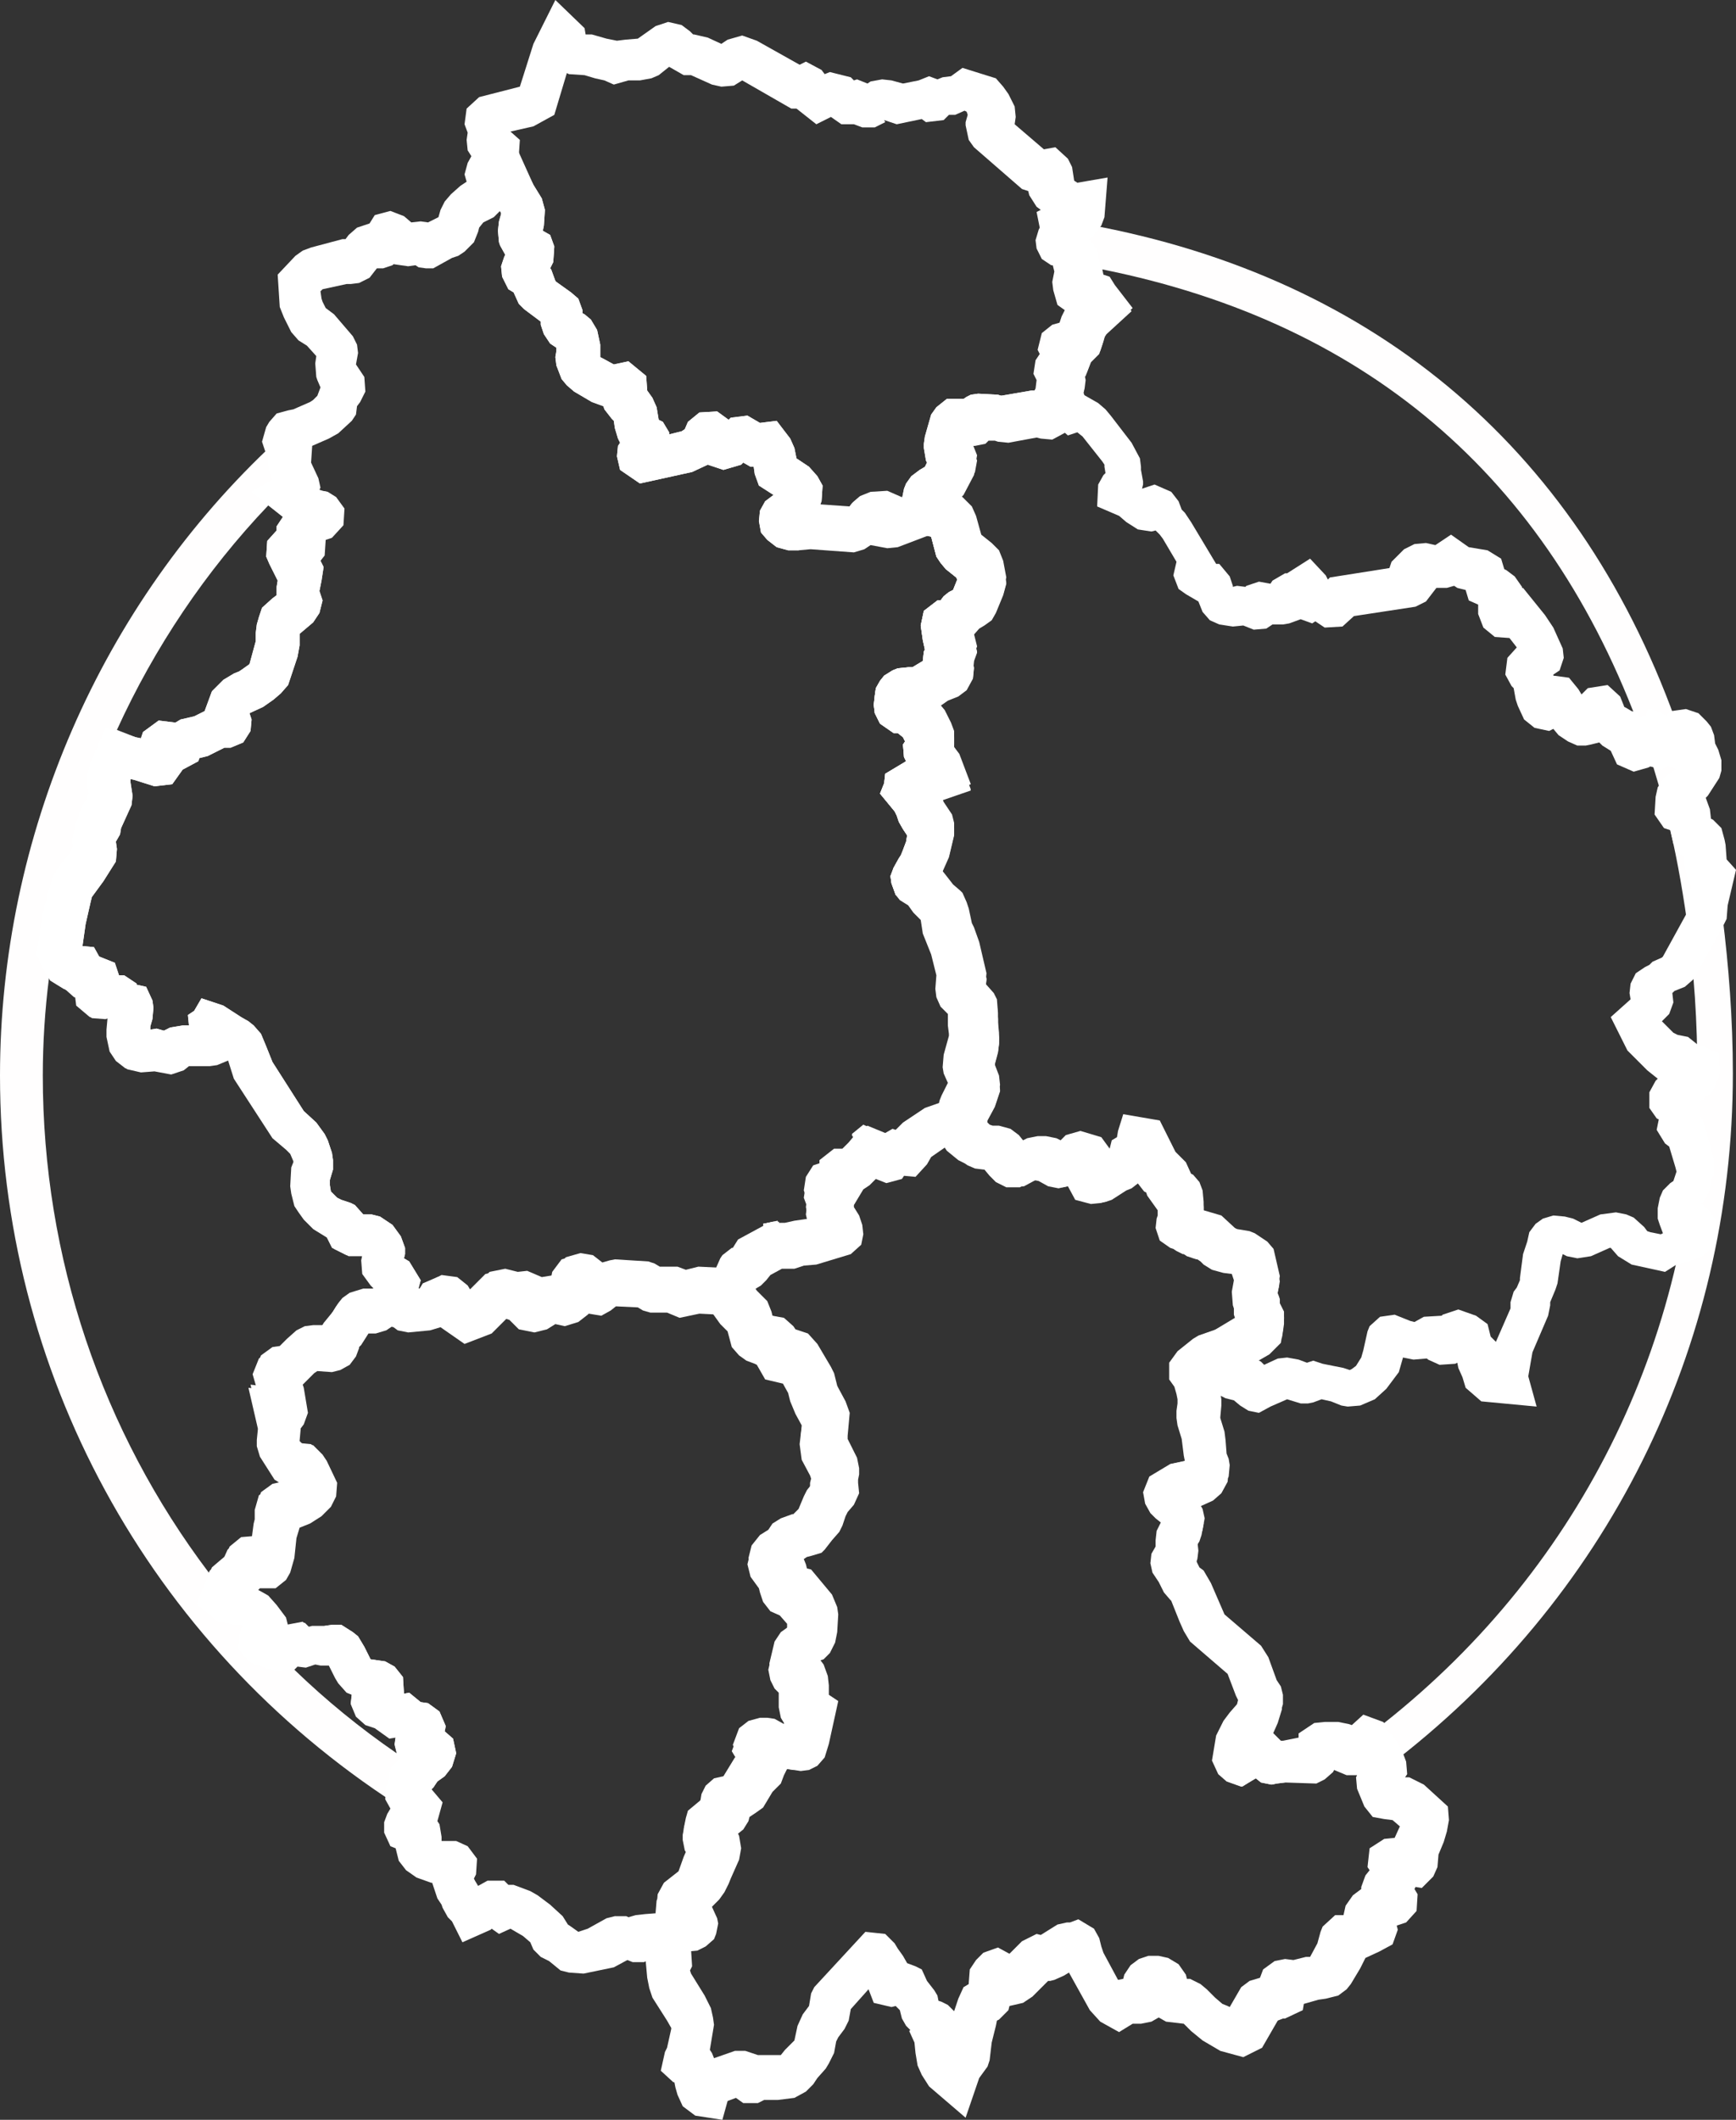
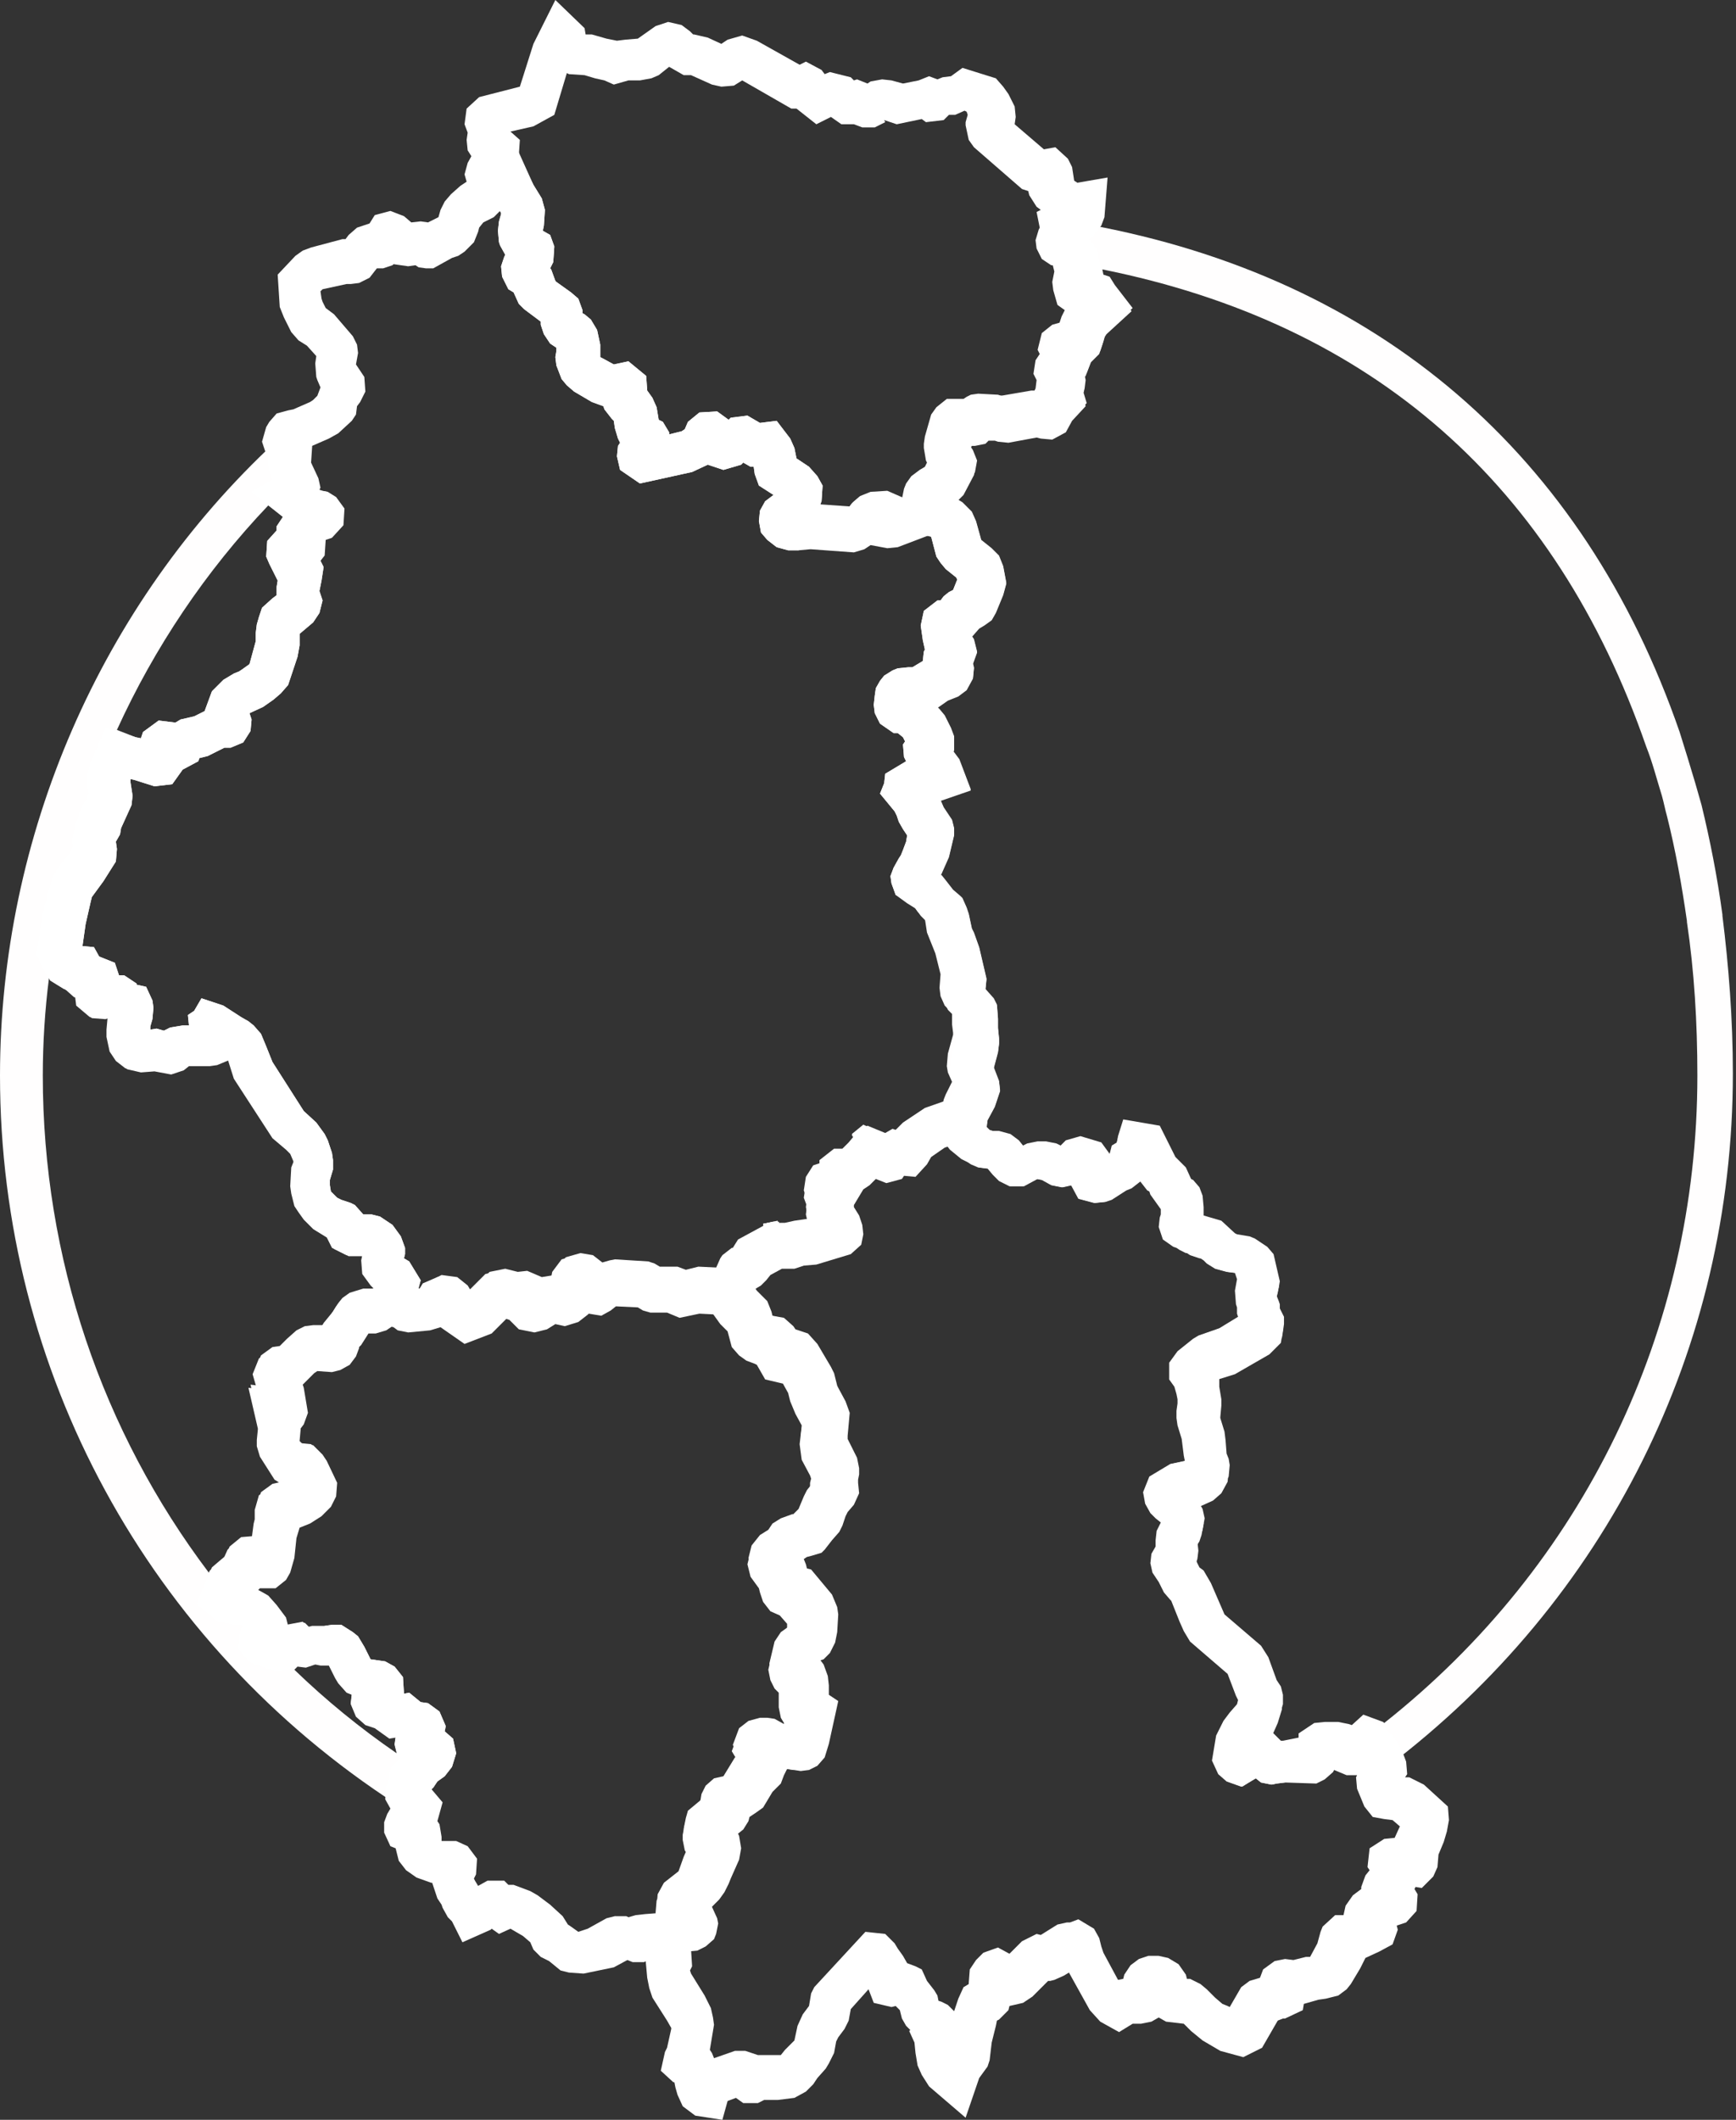
<svg xmlns="http://www.w3.org/2000/svg" version="1.1" id="Calque_1" x="0px" y="0px" width="166.3px" height="203px" viewBox="0 0 166.3 203" style="enable-background:new 0 0 166.3 203;" xml:space="preserve">
  <rect x="0" y="0" width="166.3" height="203" fill="#333333" stroke="none" />
  <style type="text/css">
	.st0{display:none;fill:#DD5862;}
	.st1{fill:#FFFEFE;}
	.st2{fill:none;stroke:#FFFEFE;stroke-width:4;stroke-miterlimit:10;}
	.st3{fill:#FFFFFF;}
	.st4{display:none;}
	.st5{display:inline;fill:#DD5862;}
</style>
  <g id="Calque_1_1_">
    <path class="st0" d="M90.2-35.2c75.7,0,137,61.3,137,137s-61.3,137-137,137s-137-61.3-137-137C-46.8,26.1,14.6-35.2,90.2-35.2z" />
    <g>
      <path class="st1" d="M39.9,174l-1.9-1.2C14.2,157.4,0,131.3,0,103c0-22.9,9.6-45.1,26.4-60.7l3.9-3.6l-0.6,5.6l0.7,1.5l0.2,0.9    l-0.1,0.2l0.3,0.1l0.5,0.1l0.8,0.5l0.8,1.1l-0.1,1.6l-1.1,1.2l-0.6,0.2L31,53.2l-0.3,0.5l0.3,0.6l-0.2,1.3l-0.2,1l0,0l0.3,0.9    l-0.3,1.2L30,59.6l-1.3,1.1v1.1l-0.2,1.1l-0.9,2.7l-0.7,0.8L26.2,67l-1,0.7l-1.3,0.6l0.2,0.6L24,70l-0.7,1.1l-1.2,0.5h-0.6    l-1.6,0.8l-0.8,0.2L19,72.9l-1.5,0.8l-1,1.4l-1.7,0.2l-1.9-0.6l-0.4-0.1v0.3l0.2,1.3l-0.1,0.9l-1,2.2l-0.1,0.6l-0.4,0.7l0.1,0.7    l-0.1,1.2l-1.2,1.9l-1.1,1.5l-0.1,0.4l-0.5,2.2l-0.3,2.1L9,90.7l0.5,0.9l1.5,0.6l0.4,1.2h0.5l1.2,0.8v0.1l0.9,0.2l0.6,1.3l0.1,0.7    l-0.1,1.1l-0.2,0.7v0.3l0.6-0.1l0.7,0.2l0.6-0.3l1.2-0.2h0.6l-0.1-1l0.6-0.4l0.7-1.2l2.1,0.7l1.7,1.1l0.7,0.4l0.5,0.4L25,99    l0.5,1.2l0.6,1.5l3,4.7l1.2,1.1l0.8,1.1l0.3,0.6l0.4,1.2l0.1,0.7v0.9l-0.3,1v0.5l0.1,0.6l0.2,0.2l0.4,0.4l0.4,0.2l0.9,0.3l0.4,0.2    l0.8,0.9h0.8l0.8,0.2l1.2,0.8l0.8,1.1l0.4,1.1v0.6l-0.1,0.4l0.5,0.3l1.1,1.8l-1.2,3.9l-1.2,0.1l-1.1,0.7l-1,0.3h-0.7l-0.7,1.1    l-0.2,0.2v0.1l-0.3,0.8l-0.6,0.8l-0.9,0.5l-0.8,0.2l-1.4-0.1l-0.3,0.2l-1.1,1.1l0.1,0.3l0.4,2.4l-0.4,1.1l-0.3,0.4v0.1l-0.1,1.1    l0.3,0.3l1,0.1l0.9,0.9l0.4,0.6l1,2.1l-0.1,1.3l-0.5,1l-0.9,0.9l-1.1,0.7l-1,0.4l-0.3,1l-0.2,1.9l-0.4,1.4l-0.4,0.7l-1,0.8h-1.5    l-0.2,0.2h0.1l0.9,0.5l0.8,0.9l0.9,1.2l0.2,0.8l1.6-0.3l0.5,0.5l0.4-0.1h0.9l0.3,0l0.7-0.1h0.9l1.1,0.7l0.5,0.4l0.6,1l0.6,1.2    l1.4,0.2l0.9,0.5l0.8,1l0.1,1.6l0,0l0.5-0.1l1.1,0.9l0.7,0.1l1.1,0.8l0.6,1.4l-0.1,0.5l0.8,0.7l0.3,1.4l-0.4,1.3l-0.7,0.9    l-0.7,0.5l-0.4,0.6l-0.2,0.2v0.3L39.9,174z M28.2,159.9c3,2.9,6.3,5.6,9.8,8l-0.2-0.8l0.1-0.7l-0.6,0.1l-1.4-1l-0.9-0.3l-0.9-0.8    l-0.5-1.2l0.1-0.9l-0.5-0.2l-0.8-0.9l-0.3-0.5l-0.6-1.2h-0.8l-0.5-0.1l-0.9,0.3l-0.8-0.1L28.2,159.9z M4.7,93.6    c-0.4,3.1-0.6,6.3-0.6,9.4c0,17.5,5.7,34.1,15.9,47.6l0.1-0.2l0.7-0.6l0.6-0.5l0.4-0.9l1.1-0.9l1.2-0.1l0.2-1.5l0.1-0.4v-0.9    l0.4-1.4l1.1-0.8l0.9-0.2h0.3l-0.8-0.5l-1.4-2.2l-0.3-1v-0.6l0.1-1v-0.1l-0.9-3.9l0.8,0.1l-0.4-1.4l0.6-1.5l1.1-0.8l0.7-0.1    l0.7-0.7l0.9-0.8l0.8-0.4l0.8-0.1h0.9l0.1-0.2l0.9-1.1l0.5-0.8l0.4-0.5l0.7-0.5l1.3-0.4h0.8h0.1l0.4-0.3l-0.2-0.2l-0.8-1.1    l-0.1-1.3l0.1-0.5h-1.5l-1.4-0.7l-0.5-1l-1.3-0.8l-0.9-0.9l-0.5-0.7l-0.4-0.6l-0.3-1.2l-0.1-0.7l0.1-1.8l0.2-0.5v-0.1l-0.3-0.7    l-0.4-0.4l-1.3-1.1l-3.7-5.7l-0.6-1.9l-1.2,0.5l-0.7,0.1h-2l-0.5,0.4l-1.2,0.4l-1.6-0.3l-1.3,0.1l-1.3-0.3l-0.9-0.7l-0.6-0.9    l-0.3-1.4v-0.7l0.1-1.1l-0.1-0.1l-0.3,0.1l-1.3-0.1l-1.3-1.1l-0.1-0.8H7.3l-0.9-0.8H6.3L5,94L4.7,93.6z M13,70.6l0.5,0.1l0.2-0.6    l1.5-1.1l1.6,0.2l0.5-0.3l1.3-0.3l1-0.5l0.7-1.9l1.1-1.1l1-0.6l0.5-0.2l0.3-0.2l0.7-0.5l0.6-2.2v-0.8l0.1-0.8l0.2-0.7l0.3-0.9    l1-0.9l0.4-0.3l0,0v-0.8l0.1-0.6L25.8,54l-0.3-0.7l0.1-1.5l0.9-1v-0.4l0.6-0.9l-1.4-1.1c-6,6.3-10.9,13.6-14.5,21.5L13,70.6z" />
    </g>
    <g>
      <polygon class="st1" points="74.1,121.1 73.1,117.2 74,117 74.5,116.9 74.8,120.9 74.5,121   " />
    </g>
    <g>
      <polygon class="st1" points="82.5,112 82.3,111.9 82.3,111.9 82.2,111.8 82.9,110.3 81.6,108.6 82.7,107.7 84,108.3 83.2,110.2     84.3,111.6 84.2,111.6 84.2,111.6 84,111.7 83.1,110.5   " />
    </g>
    <g>
      <path class="st1" d="M119,171.1l-1.4-0.5l-0.8-0.7l-0.6-1.3l0.4-2.4l0.7-1.4l0.6-0.8l0.7-0.8l0.1-0.4l-0.2-0.4l-0.8-2.1l-3.6-3.1    l-0.6-1l-0.4-0.9l-0.8-2l-0.1-0.1l-0.6-0.7l-0.5-1l-0.6-0.9l-0.2-0.9l0.1-0.9l0.4-0.7v-0.6l0.1-0.9l0.4-0.8l-0.5-0.4l-0.5-0.5    l-0.5-0.9l-0.2-1.1l0.6-1.5l2-1.2l1.4-0.3l-0.1-0.5l-0.2-1.6l-0.4-1.3l-0.1-0.7v-0.7l0.1-0.7V134l-0.1-0.5l-0.2-0.7l-0.5-0.7v-1.6    l0.8-1.1l1-0.8l0.5-0.4l0.5-0.3l2-0.7l1.8-1.1l-0.1-0.3v-0.6l-0.1-0.3l-0.1-1.3l0.2-1.1l-0.2-0.6l-0.8-0.1l-1.1-0.3l-0.8-0.5    l-0.3-0.3l-0.3-0.2H115l-0.9-0.3l-0.3-0.2h-0.1l-0.6-0.3l-0.3-0.2l-0.3-0.1l-1-0.7l-0.4-1.2l0.1-0.9l0.1-0.3v-0.5l-1-1.4l-0.1-0.3    L110,114l-0.7-0.9l-0.9,0.7l-0.5,0.2l-1.4,0.9l-0.6,0.2l-1,0.1l-1.5-0.4l-0.7-1.3l-0.9,0.2l-1-0.2l-0.9-0.5l-0.5-0.1l-1.3,0.7    h-1.3l-1-0.5l-0.6-0.6l-0.5-0.6h-0.1l-0.8-0.1l-0.7-0.3l-0.3-0.2l-0.6-0.3l-1.1-0.9l-0.6-0.9l-0.3-0.7l-0.1-0.9v-0.7l0.3-1.6    l0.2-0.5l0.6-1.2l-0.4-0.9l-0.1-0.6l0.1-1.2l0.5-1.8v-0.2l-0.1-0.8V97l-0.7-0.7l-0.4-0.9L90,94.6l0.1-1.3l0,0l-0.5-2l-0.8-2    L88.6,88l-0.3-0.3l-0.4-0.4l-0.5-0.7l-0.8-0.5l-0.8-0.4l-0.4-1.1l-0.1-0.7l0.3-0.8l0.5-0.9l0.2-0.3l0.2-0.5l0.3-0.8l0.1-0.6    l-0.4-0.6l-0.4-0.7l-0.2-0.6l-0.2-0.4L84.3,76l0.4-1l0.1-0.9l2-1.2l-0.2-0.4l-0.1-1.2l0.2-0.3l-0.2-0.4L86,70.2h-0.4l-1.3-0.9    l-0.5-1l-0.1-0.8l0.1-0.9l0.1-0.7l0.4-0.7l0.4-0.5l0.8-0.5L86,64l1-0.1h0.4l1-0.6l0.1-0.9l0.1-0.2l-0.2-0.9l-0.2-1.4l0.3-1.4    l1.3-1h0.3l0.3-0.4l0.5-0.4l0.4-0.2l0.4-1l-0.1-0.2l-1-0.8l-0.5-0.6l-0.4-0.6l-0.5-1.9l-0.8-0.2h-2.7l0.9-4.4l0.2-0.5l0.5-0.7    l0.8-0.6l0.5-0.3l0.2-0.4l-0.1-0.2l-0.2-1.2v-0.4l0.1-0.7l0.6-2.1l0.5-0.7l1-0.8h1.6l0.3-0.2l0.4-0.2l0.7-0.1l1.9,0.1l0.3,0.1    l2.9-0.5h0.3l0.1-0.2l0.1-0.8L99,35.8l0.2-1.3l0.4-0.6l-0.2-0.4l0.4-1.6l1-0.8l0.7-0.2l0.2-0.6l0.3-0.6l-0.7-0.5l-0.4-1.4    l-0.1-0.8l0.2-1l-0.2-0.8l0,0V25l0.8-0.2l0.4-0.2l1.6-2.1l0.4,0.3l0.2-1.3c27.9,5.1,47.5,22,56.7,48.6c0.5,1.6,1,3.2,1.5,4.9    c0.2,0.7,0.4,1.4,0.6,2.1c0.8,3.3,1.5,6.8,2,10.5v0.1c0.6,4.8,1,9.9,1,15.1c0,26.3-12.1,50.5-33.1,66.4l-1.8,1.3l-0.9-1.5    l-0.6,0.2h-0.9l-1.2-0.5l-0.1,0.2l-0.8,0.7l-0.8,0.4l-2.7,0.7l-0.8,0.1l-0.5,0.1l-1-0.2l-0.5-0.4l0,0L119,171.1z M121.6,165.9h0.3    l0.8,0.8h0.2l1.5-0.3V166l1.5-1l1-0.1h1.3l1,0.2l0.3,0.1l1.1-1l1.9,0.7l0.1,0.1c19.1-15.1,30-37.6,30-62c0-5.1-0.3-10-1-14.7v-0.1    c-0.5-3.5-1.1-6.8-1.9-10c-0.2-0.7-0.3-1.3-0.5-2c-0.5-1.6-0.9-3.2-1.5-4.7C149,46.4,131.5,31,105.6,25.8l0.1,0.5l0.6,0.2l0.5,0.8    l1.7,2.2l-2.4,2.2l-0.2,0.3l-0.2,0.7l-0.3,0.9l-0.8,0.8l-0.5,1.3l-0.2,0.2l0.1,0.5l-0.1,0.8l-0.1,0.4l0.3,1l-1.3,1.4l-0.6,1.1    l-1.3,0.7l-1.1-0.1l-0.4-0.1l-2.7,0.5l-1-0.1l-0.3-0.1h-0.6l-0.3,0.3l-1,0.2h-0.3l0,0L93,42.7v0.1l0.2,0.3l0.4,1l-0.2,1.1l-1,1.9    l-0.7,0.7l0.5,0.3l0.5,0.5l0.4,0.4l0.4,0.9l0.5,1.8l1,0.8l0.7,0.7l0.4,1l0.3,1.6l-0.3,1.1l-0.7,1.7L95,59.3l-0.7,0.5l-0.5,0.3    l-0.7,0.8l0.2,0.3l0.3,1.2l-0.4,1.1l0.1,0.4l-0.1,1L92.6,66l-0.8,0.6l-1,0.4l-1,0.7l0.2,0.2l0.5,0.6l0.6,1.2l0.3,0.8v1.3l-0.1,0.1    l0.6,0.8l1.1,2.9l-2.9,1l0.3,0.7l0.8,1.2l0.2,0.8v0.6L90.9,82l-0.8,1.8h0.1l0.4,0.5l0.7,0.9l0.7,0.6l0.2,0.2l0.4,0.9l0.2,0.6    l0.3,1.4l0.2,0.4l0.5,1.4l0.7,3l-0.1,1l0.8,0.9l0.3,0.6l0.1,1.3v0.9l0.1,1v0.5l-0.1,0.8l-0.4,1.5l0.5,1.3l0.1,0.9l-0.5,1.5    l-0.7,1.3l-0.1,0.7l0.1,0.1l0.2,0.2l0.3,0.1h0.6l1.1,0.3l0.8,0.6l0.4,0.5l0.4-0.2l1-0.2h0.8l1,0.2l0.4,0.2l0.5-0.5l1.4-0.4l2,0.6    l0.8,1.1l0.2-0.8l0.5-0.3l0.1-0.6l0.5-1.6l3.5,0.6l1.5,3l1,1l0.5,1.1l0.2,0.1l0.6,0.7l0.3,0.8l0.1,1.1v0.8l1.7,0.5l1.3,1.2    l0.2,0.1l1.2,0.2l0.5,0.2l1.2,0.8l0.6,0.7l0.6,2.6l-0.1,0.6l-0.2,0.8l0.2,0.5l0.1,0.3v0.4l0.1,0.2l0.3,0.6v0.7l-0.1,0.7l-0.1,0.6    l-1.1,1.1l-3.3,1.9l-1.6,0.5l-0.1,0.1l0.1,0.2v0.9l0.2,1.2v0.6l-0.1,1.1v0.1l0.4,1.3l0.1,0.8l0.1,1.3l0.2,0.5l0.1,0.6l-0.1,1.1    l-0.6,1.1l-0.8,0.7l-1.1,0.5l-0.4,0.1l0.4,0.7l0.2,0.9l-0.2,1.1l-0.2,0.6l-0.3,0.5l0.1,0.9l-0.1,0.8l-0.1,0.2l0.3,0.6l0.4,0.3    l0.7,1.2l1.3,3l3.5,3l0.7,1.1l0.8,2.2l0.4,0.6l0.2,0.8v0.9l-0.4,1.3l-0.4,0.9L121.6,165.9z" />
    </g>
    <g>
      <path class="st2" d="M108.3,24.9" />
    </g>
    <g>
      <path class="st3" d="M66,186.6l-1.1-2.6l-0.8-0.8l0,0l0,0l0.2-0.2l0.1,0.2l-0.1-0.2l0.2-0.1l0,0h0.1l0.4,1l1.9,2.1l-0.5,0.4    L66,186.6z M74.1,121.1l-1-3.9l1-0.2h0.5l0.3,4h-0.3L74.1,121.1z M82.5,112l-0.2-0.1l0,0h-0.1l0.7-1.5l-1.3-1.7l1.1-0.9l1.3,0.6    l-0.8,2l1,1.3h-0.1l0,0l-0.2,0.1l-0.9-1.2L82.5,112z" />
    </g>
    <g>
      <path class="st3" d="M92.5,202.8l-3.5-3l-0.7-1.1l-0.4-0.9l-0.2-1.2l-0.1-1l-0.5-1.1l0.1-0.1l-0.4-0.4l-0.4-0.7l-0.2-0.8l-0.4-0.4    l-0.4,0.1l-1.7-0.4l-0.5-1.3l-1.7,1.9l-0.2,1.1l-0.4,0.8l-0.6,0.8l-0.2,0.4l-0.2,1.1l-0.5,1l-0.3,0.5l-0.8,0.9l-0.4,0.6l-0.7,0.7    l-1.1,0.6l-1.6,0.2h-1.3l-0.6,0.3h-1.4l-0.7-0.5l-0.8,0.3l-0.5,1.8l-2.6-0.4l-1.2-0.9l-0.5-1.1l-0.2-0.7l-0.1-0.5h-0.1l-1.2-1.1    l0.4-1.8l0.2-0.4l0.4-1.8v-0.1l-0.4-0.7l-1.4-2.2l-0.3-0.9l-0.2-1l-0.2-2.2l-1.1-2.3l2.3-1.1l-0.2-0.6l0.1-1.2l0.6-1.1l1.4-1.1    l0.5-1.4l0.4-0.9l-0.2-0.3l-0.2-1v-0.5l0.2-1l0.2-0.7l1.2-1l0.1-0.6l0.4-0.8l0.8-0.7l0.9-0.2l1.1-1.8l0.3-0.1l0.1-0.1l-0.6-1    l0.6-1.6l0.9-0.7l1.1-0.3h0.7l0.7,0.1l0.9,0.5l0.1-0.7l-0.3-0.5l-0.2-1v-0.7v-0.7l-0.4-0.4l-0.4-0.8l-0.2-1l0.5-2.1l0.6-0.9    l0.7-0.5v-0.8v-0.1l-0.7-0.8l-0.9-0.4l-0.7-0.9l-0.3-0.9l-0.1-0.4l-0.8-1.1l-0.3-1.2l0.3-1.2l0.8-1l0.8-0.5l0.4-0.6l0.8-0.5    l1.1-0.4h0.1l0.5-0.5l0.5-1.2l0.3-0.6l0.4-0.5v-0.4V142l0.1-0.4l-0.1-0.3l-0.8-1.5l-0.2-1.5l0.2-1.7v-0.1l-0.6-1.1l-0.5-1.2    l-0.2-0.8l-0.5-0.9l-1.7-0.4l-0.8-1.4l-0.2-0.1l-0.8-0.3l-0.7-0.5l-0.7-0.8l-0.4-1.5l-0.7-0.7l-1.8-2.5l1.3-2.3l0.4-0.9l0.2-0.3    l0.9-0.7h0.1l0.5-0.8L73,118l1.1-0.2l0.8-0.1l0.3,0.1l0.9-0.2l1.4-0.2l-0.1-0.2l-0.2-0.9l0.1-0.8l-0.3-0.8l0.2-1.3l0.7-1.1    l0.6-0.2v-0.3l1.4-1.1h0.8l0.6-0.6l0.5-0.7l1.3-1l1.7,0.7l0.7-0.4l0.3,0.1l0.7-0.7l2.1-1.4l2-0.7l1.1,0.2l2.8-0.1l-0.1,2.3    l0.1,0.1l0.2,0.2l0.3,0.1h0.6l1.1,0.3l0.8,0.6l0.4,0.5l0.4-0.2l1-0.2h0.8l1,0.2l0.4,0.2l0.5-0.5l1.4-0.4l2,0.6l0.8,1.1l0.2-0.8    l0.5-0.3l0.1-0.6l0.5-1.6l3.5,0.6l1.5,3l1,1l0.5,1.1l0.2,0.1l0.6,0.7l0.3,0.8l0.1,1.1v0.8l1.7,0.5l1.3,1.2l0.2,0.1l1.2,0.2    l0.5,0.2l1.2,0.8l0.6,0.7l0.6,2.6l-0.1,0.6l-0.2,0.8l0.2,0.5l0.1,0.3v0.4l0.1,0.2l0.3,0.6v0.7l-0.1,0.7l-0.1,0.6l-1.1,1.1    l-3.3,1.9l-1.6,0.5l-0.1,0.1l0.1,0.2v0.9l0.2,1.2v0.6l-0.1,1.1v0.1l0.4,1.3l0.1,0.8l0.1,1.3l0.2,0.5l0.1,0.6l-0.1,1.1L117,143    l-0.8,0.7l-1.1,0.5l-0.4,0.1l0.4,0.7l0.2,0.9l-0.2,1.1l-0.2,0.6l-0.3,0.5l0.1,0.9l-0.1,0.8l-0.1,0.2l0.3,0.6l0.4,0.3l0.7,1.2    l1.3,3l3.5,3l0.7,1.1l0.8,2.2l0.4,0.6l0.2,0.8v0.9l-0.4,1.3l-0.4,0.9l-0.3,0.5h0.3l0.8,0.8h0.2l1.5-0.3v-0.4l1.5-1l1-0.1h1.3    l1,0.2l0.3,0.1l1.1-1l1.9,0.7l0.9,0.9l0.9,1.6l0.3,0.8l0.1,1.2l-0.2,0.3h0.4l1.4,0.7l2.3,2.1l0.1,1.3l-0.2,1.1l-0.3,1l-0.5,1.2    l-0.1,1.2l-0.4,0.9l-1.1,1.1l-0.6-0.1l-0.1,0.2l0.3,0.5l-0.1,1.6l-1,1.1l-0.9,0.3l0.1,0.4l-0.5,1.4l-1.3,0.7l-1.3,0.6l-0.1,0.2    l-0.4,0.8l-0.9,1.5l-0.4,0.5l-0.8,0.6l-1.2,0.3l-0.7,0.1l-1.4,0.4l-0.1,0.6l-1.7,0.8h-0.2l-0.5,0.2l-1.5,2.6l-1.8,0.9l-2.2-0.6    l-1.7-1l-1.1-0.9l-0.7-0.7l-1.7-0.2l-0.7-0.4l-0.7,0.4l-1,0.2h-0.8l-1.3,0.8l-1.8-1l-1-1.1l-2-3.6l-0.5,0.3l-0.9,0.4l-0.4,0.1    h-0.2l-1.5,1.5l-0.9,0.6l-1.3,0.3l-0.1,0.4l-0.9,0.9l-0.2,0.1l-0.1,0.5l-0.4,1.6l-0.2,1.7l-0.2,0.6l-0.8,1.1L92.5,202.8z     M68,196.3l0.2,0.3l0.2,0.5l2-0.7h1l1.2,0.4h2.2l0.4-0.5l0.9-0.9l0.3-1.4l0.5-1.1l0.6-0.8l0.2-1.2l0.3-0.6l4.9-5.3l1.9,0.2    l0.9,0.9l0.3,0.5l0.5,0.7l0.4,0.7l0.8,0.3l0.6,0.3l0.5,1.1l0.7,0.9l0.3,0.5l0.1,0.5l0.3,0.1l0.6,0.3l0.6,0.6l0.4-1.2l0.5-1.1    l0.5-0.3v-0.1l0.1-1.3l0.6-0.9l0.7-0.7l1.4-0.5l1.1,0.6l1.2-1.2l1.4-0.7l0.4,0.1l1.6-1l0.9-0.2h0.3l0.8-0.3l1.5,0.9l0.5,0.9    l0.2,0.8l0.2,0.6l1.4,2.6l0.5-0.1l0.1-0.4l0.6-0.9l0.8-0.6l0.9-0.3h1l0.9,0.2l1,0.6l0.7,1l0.1,0.4h0.3l1,0.5l0.6,0.5l0.8,0.8    l0.7,0.6l0.5,0.2l0.2,0.1l1.1-1.9l0.8-0.6l1-0.3l0.3-0.8l1.1-0.8l1-0.2l0.8,0.1l1.2-0.3h0.4l0.7-1.3l0.3-1.1l0.2-0.5l1.2-1.1h0.8    l0.2-0.9l0.7-1l0.8-0.6v-0.2l0.4-1.1l0.4-0.5l-0.2-0.3l0.2-1.8l1.4-0.9l1-0.1l0.5-1.1l-0.7-0.6l-0.8-0.1l-1.1-0.2l-0.8-1l-0.7-1.7    l-0.1-1.1l0.1-0.2h-0.1H129l-1.2-0.5l-0.1,0.2l-0.8,0.7l-0.8,0.4l-3-0.1l-0.8,0.1l-0.5,0.1l-1-0.2l-0.5-0.4l0,0l-1.4,0.8l-1.4-0.5    l-0.8-0.7l-0.6-1.3l0.4-2.4l0.7-1.4l0.6-0.8l0.7-0.8l0.1-0.4l-0.2-0.4l-0.8-2.1l-3.6-3.1l-0.6-1l-0.4-0.9l-0.8-2l-0.1-0.1    l-0.6-0.7l-0.5-1l-0.6-0.9l-0.2-0.9l0.1-0.9l0.4-0.7v-0.6l0.1-0.9l0.4-0.8l-0.5-0.4l-0.5-0.5l-0.5-0.9l-0.2-1.1l0.6-1.5l2-1.2    l1.4-0.3l-0.1-0.5l-0.2-1.6l-0.4-1.3l-0.1-0.7v-0.7l0.1-0.7V134l-0.1-0.5l-0.2-0.7l-0.5-0.7v-1.6l0.8-1.1l1-0.8l0.5-0.4l0.5-0.3    l2-0.7l1.8-1.1l-0.1-0.3v-0.6l-0.1-0.3l-0.1-1.3l0.2-1.1l-0.2-0.6l-0.8-0.1l-1.1-0.3l-0.8-0.5l-0.3-0.3l-0.3-0.2h-0.1l-0.9-0.3    l-0.3-0.2h-0.1l-0.6-0.3l-0.3-0.2l-0.3-0.1l-1-0.7l-0.4-1.2l0.1-0.9l0.1-0.3v-0.5l-1-1.4l-0.1-0.3l-0.2-0.1l-0.7-0.9l-0.9,0.7    l-0.5,0.2l-1.4,0.9l-0.6,0.2l-1,0.1l-1.5-0.4l-0.7-1.3l-0.9,0.2l-1-0.2l-0.9-0.5l-0.5-0.1l-1.3,0.7h-1.3l-1-0.5l-0.6-0.6l-0.5-0.6    h-0.1l-0.8-0.1l-0.7-0.3l-0.3-0.2l-0.6-0.3l-1.1-0.9l-0.7-0.9l-0.4,0.1l-1.3,0.9l-0.4,0.7l-1.1,1.2L86,112l-0.2,0.3l-1.5,0.4    l-1-0.4l-0.6,0.6l-0.6,0.4l-0.9,1.5v0.2l0.5,0.8l0.3,0.9l0.1,0.9l-0.2,1l-1,0.9l-3.3,1l-1.2,0.1l-0.9,0.3h-1.2l-1.1,0.5l-0.4,0.5    l-0.5,0.5l-0.5,0.3l-0.2,0.5l0.2,0.3l1,1l0.4,1l0.1,0.4l1.1,0.2l0.9,0.8l0.2,0.3l1.2,0.4l0.9,1l1.3,2.2l0.3,0.6l0.3,1.2l0.1,0.2    l0.7,1.3l0.4,1.1l-0.2,2.2v0.3l0.5,1l0.4,0.8l0.2,1v0.6l-0.1,0.5v0.3l0.1,1l-0.5,1.1l-0.6,0.7l-0.2,0.4L80,146l-0.3,0.6l-0.7,0.8    l-0.7,0.9l-0.3,0.3l-1,0.3l-0.4,0.1l0,0l-0.3,0.2l0.2,0.5l0.1,0.4l0.4,0.1l2,2.4l0.5,1.2l0.1,0.7l-0.1,1.7l-0.2,1l-0.5,1l-0.6,0.6    l-0.3,0.1l0.3,0.4l0.4,1.1l0.1,0.9v0.9l0.9,0.6l-0.9,4.1l-0.4,1.3l-0.7,0.8l-0.8,0.4l-0.8,0.1l-1.3-0.2l-0.3,0.6l-0.3,0.8    l-0.8,0.8l-0.9,1.5l-0.7,0.5l-0.6,0.4l-0.1,0.4l-0.5,0.8l-0.5,0.4l0.1,0.2l0.2,1.2l-0.2,1.1l-0.8,1.8l-0.2,0.5l-0.4,0.8l-0.5,0.7    l-0.5,0.5l-0.2,0.2l0.5,1.1l0.1,0.5l-0.2,1l-0.2,0.5l-0.8,0.8l-0.7,0.3l0.1,1.6l-0.2,0.4l0.1,0.3l1.3,2.1l0.6,1.2l0.2,0.9l0.1,0.7    L68,196.3z" />
    </g>
    <g>
-       <path class="st3" d="M120.6,135.3l-1-0.2l-0.8-0.5l-0.6-0.5l-0.8-0.2l-0.6-0.3l-0.8-0.8l-0.3-1.2v-0.4l0.1-0.9l0,0l-1-2l3.5-2.1    l-0.1-0.3v-0.6l-0.1-0.3l-0.1-1.3l0.2-1.1L118,122l-0.8-0.1l-1.1-0.3l-0.8-0.5l-0.3-0.3l-0.3-0.2h-0.1l-0.9-0.3l-0.3-0.2h-0.1    l-0.6-0.3l-0.3-0.2l-0.3-0.1l-1-0.7l-0.4-1.2l0.1-0.9l0.1-0.3v-0.5l-1-1.4l-0.1-0.3l-0.2-0.1l-0.7-0.9l-0.9,0.7l-0.5,0.2l-1.4,0.9    l-0.6,0.2l-1,0.1l-1.5-0.4l-0.7-1.3l-0.9,0.2l-1-0.2l-0.9-0.5L99,113l-1.3,0.7h-1.3l-1-0.5l-0.6-0.6l-0.5-0.6h-0.1l-0.8-0.1    l-0.7-0.3l-0.3-0.2l-0.6-0.3l-1.1-0.9l-0.6-0.9l-0.3-0.7l-0.1-0.9V107l0.3-1.6l0.2-0.5l0.6-1.2l-0.4-0.9l-0.1-0.6l0.1-1.2l0.5-1.8    V99l-0.1-0.8v-1.1l-0.7-0.7l-0.4-0.9l-0.1-0.8l0.1-1.3l0,0l-0.5-2l-0.8-2l-0.2-1.3l-0.3-0.3l-0.4-0.4L87,86.7l-0.8-0.5l-0.4-0.5    l-0.4-1.1l-0.1-0.7l0.3-0.8l0.5-0.9l0.2-0.3l0.2-0.5l0.3-0.8l0.1-0.6l-0.4-0.6l-0.4-0.7l-0.2-0.6l-0.2-0.4L84.3,76l0.4-1l0.1-0.9    l2-1.2l-0.2-0.4l-0.1-1.2l0.2-0.3l-0.2-0.4L86,70.2h-0.4l-1.3-0.9l-0.5-1l-0.1-0.8l0.1-0.9l0.1-0.7l0.4-0.7l0.4-0.5l0.8-0.5L86,64    l1-0.1h0.4l1-0.6l0.1-0.9l0.1-0.2l-0.2-0.9l-0.2-1.4l0.3-1.4l1.3-1h0.3l0.3-0.4l0.5-0.4l0.4-0.2l0.4-1l-0.1-0.2l-1-0.8l-0.5-0.6    l-0.4-0.6l-0.5-1.9l-0.8-0.2h-2.7l0.9-4.4l0.2-0.5l0.5-0.7l0.8-0.6l0.5-0.3l0.2-0.4l-0.1-0.2l-0.2-1.2v-0.4l0.1-0.7l0.6-2.1    l0.5-0.7l1-0.8h1.6l0.3-0.2l0.4-0.2l0.7-0.1l1.9,0.1l0.3,0.1l2.9-0.5h0.3l2-2.2l2.5,2l0.1,0.6h0.1l1.4,0.8l0.7,0.6l0.5,0.6l2,2.6    l0.8,1.5l0.1,0.8V45l0.2,1.1v0.3l-0.1,0.4l1.2-0.4l1.6,0.7l0.7,0.9l0.3,0.8l0.3,0.3l0.6,0.9l2.4,4h0.3l1,1.2l0.3,0.9v0.1l0.4-0.1    l0.8,0.1l0.1-0.1l1.2-0.4l1.1,0.2l0.2-0.3l1.2-0.7h0.2l2.2-1.4l1.5,1.6l0.2,0.4l0.2-0.2l5.7-0.9l0.2-0.6l1.2-1.2l1-0.5l1.1-0.1    l0.9,0.2l1.5-1l1.7,1.2l1.8,0.3l1.3,0.8l0.3,1l0.2,0.1l0.8,0.6l0.7,1v0.1h0.1l2.1,2.6l0.8,1.2l0.9,2l0.1,0.9l-0.4,1.2l-0.6,0.4    v0.1l1.5,0.2l0.9,1.1l0.3,0.5l0.6-0.6l1.9-0.3l1.2,1.1l0.4,1l0.2,0.1l0.5,0.3l0.4,0.1l0.4,0.4l0.3-0.1h0.3l0.2-0.7l1.7,0.7    l0.5-0.4l1.4-0.2l1.2,0.4l0.8,0.8l0.4,0.5l0.3,0.8l0.1,0.8l0.3,0.6l0.3,1v1l-0.2,0.7l-1.1,1.7l-0.2,0.2l0,0l0.4,1.1l0.1,0.9    l0.2,0.1l0.8,0.8l0.3,1.1l0.1,0.5l0.1,1.4l0.9,1l-0.8,3.4l-0.1,1.3l-0.5,1l-2.7,4.8l-0.8,0.7l-1,0.4l-0.2,0.2l0.1,0.9l-0.4,1.1    l-0.7,0.7l1.1,1.1l0.4,0.2l1,0.2l1,0.8l0.4,0.1l1.5,0.6l0.2,1.9l-0.5,1.3l-0.3,0.6l-0.9,0.7l-0.3,0.1l0.1,0.4l-0.1,0.8l0,0    l0.5,1.2l0.7,2.5l0.2,1v1.2l-0.3,0.6l-0.2,1.1l-0.5,0.9l-0.3,0.2h0.1l0.7,0.6l0.7,1l0.1,1.3l-0.4,1.2l-0.9,0.8l-0.5,0.3l-2.1,0.6    l-1.1,0.7l-3.2-0.7l-1.3-0.8l-0.7-0.8h-0.1l-1.8,0.8l-1.3,0.2l-1-0.2l-0.4-0.2l-0.2,0.7l-0.3,2.1l-0.2,0.6l-0.5,1.2v0.3l-0.2,1    l-1.5,3.5l-0.4,2.3l0.8,2.9l-5.3-0.5l-1.5-1.3l-0.3-1l-0.4-0.9l-0.1-0.5l-0.2,0.1l-1.5,0.1l-1.1-0.5l-0.1-0.1h-0.1l-1.2,0.1    l-1-0.2l-0.4,1.4l-1.2,1.6l-1.1,1l-1.4,0.6l-1.2,0.1l-0.6-0.1l-1-0.4l-0.9-0.2l-0.8,0.3l-0.5,0.1h-0.7l-1.3-0.4l-1.6,0.7    L120.6,135.3z M126.7,130.6l2,0.4l0.6,0.2l0.2-0.1l0.4-0.3l0.5-0.8l0.2-0.7l0.4-1.8l0.2-0.5l1-0.9l1.4-0.2l1.5,0.6l0.4,0.1    l0.9-0.5l1.7-0.1l0,0l0.1-0.1l1.5-0.5l1.7,0.6l1.1,0.8l0.3,1.2l0.5,0.5l0,0l1.4-3.2v-0.6l0.3-1l0.3-0.4l0.3-0.7v-0.2l0.3-2.3    l0.4-1.2l0.2-0.9l0.6-0.8l0.7-0.5l1-0.3l1.1,0.1l0.8,0.2l0.8,0.4l0,0l1.8-0.8l1.5-0.2l1,0.2l0.7,0.3l1,0.9l0.3,0.4l0.3,0.1l1,0.2    l0.2-0.1l-0.3-0.8l-0.2-0.6v-1l0.2-1l0.3-0.7l0.7-0.7l0.3-0.2l0.2-0.6l0.1-0.3l-0.1-0.4l-0.6-2l-0.4-0.3l-0.8-1.3l0.2-1l-0.2-0.1    l-0.7-1v-1.5l0.6-1.1l0.2-0.2l-1-0.8l-1.9-1.9l-1.6-3.2l1.9-1.7l-0.1-0.6l0.1-0.9l0.5-1l0.9-0.6l0.4-0.2l0.3-0.3l0.9-0.4l0.1-0.1    l2.2-4l0.1-1.1l0.4-1.6l-0.3-0.5l-0.3-1.5v-0.8l-0.5-0.3l-0.6-1l-0.3-1.3l-0.6-0.2l-0.9-1.3l0.1-1.7l0.2-0.9l0.6-0.9l0.8-0.6    l0.4-0.2l-0.8-0.4l-0.6,0.4l-1.1-0.3l-0.2,0.1l-1.4,0.4l-1.6-0.7l-0.6-1.3l-0.8-0.5l-0.3-0.3l-0.8,0.2l-0.5,0.1h-0.8l-0.9-0.4    l-0.9-0.6l-0.5-0.6l-0.4,0.2l-1.4-0.3l-1-0.8l-0.6-1.3l-0.2-0.6l-0.2-1.1l-0.2-0.2l-0.6-1.1l0.2-1.6l0.9-1l-0.7-0.9l-1.4-0.1    l-1.1-0.9l-0.5-1.3v-0.9l-0.9-0.4l-0.3-1l-0.8-0.2l-0.3-0.2l-0.7,0.2h-1l0,0l-1,1.3l-1,0.5l-5.9,0.9l-1.1,1l-1.7,0.1l-0.9-0.6    l-0.3,0.2l-1.1-0.4l-1.1,0.4l-0.6,0.1h-1l-0.6,0.4l-1.2,0.1l-1-0.4l-1,0.1l-1.3-0.2l-0.9-0.4l-0.7-0.8l-0.4-1l-1.2-0.7l-0.7-0.5    l-0.5-1.3l0.3-1.3l-1.3-2.2l-0.3-0.4l-0.4-0.4l-0.4,0.1l-1.3-0.2l-1.1-0.7l-0.7-0.6l-2.1-0.9l0.1-2.1l0.5-0.9l0.2-0.2l-0.1-0.6    v-0.2l-0.2-0.3l-1.9-2.4l-0.5-0.4l-0.9,0.3l-0.8-0.7l-0.6,0.3l-1.1-0.1l-0.4-0.1l-2.7,0.5l-1-0.1l-0.3-0.1h-0.6l-0.3,0.3l-1,0.2    h-0.3l0,0L93,42.2v0.1l0.2,0.3l0.4,1l-0.2,1.1l-1,1.9l-0.7,0.7l0.5,0.3l0.5,0.5l0.4,0.4l0.4,0.9l0.5,1.8l1,0.8l0.7,0.7l0.4,1    l0.3,1.6l-0.3,1.1l-0.7,1.7L95,58.8l-0.7,0.5l-0.5,0.3l-0.7,0.8l0.2,0.3l0.3,1.2L93.2,63l0.1,0.4l-0.1,1l-0.6,1.1l-0.8,0.6l-1,0.4    l-1,0.7l0.2,0.2l0.5,0.6l0.6,1.2l0.3,0.8v1.3l-0.1,0.1l0.6,0.8l1.1,2.9l-2.9,1l0.3,0.7l0.8,1.2l0.2,0.8v0.6l-0.5,2.1l-0.8,1.8h0.1    l0.4,0.5l0.7,0.9l0.7,0.6l0.2,0.2l0.4,0.9l0.2,0.6l0.3,1.4l0.2,0.4l0.5,1.4l0.7,3l-0.1,1l0.8,0.9l0.3,0.6l0.1,1.3v0.9l0.1,1v0.5    l-0.1,0.8l-0.4,1.5l0.5,1.3l0.1,0.9l-0.5,1.5l-0.7,1.3l-0.1,0.7l0.1,0.1l0.2,0.2l0.3,0.1h0.6l1.1,0.3l0.8,0.6l0.4,0.5l0.4-0.2    l1-0.2h0.8l1,0.2l0.4,0.2l0.5-0.5l1.4-0.4l2,0.6l0.8,1.1l0.2-0.8l0.5-0.3l0.1-0.6l0.5-1.6l3.5,0.6l1.5,3l1,1l0.5,1.1l0.2,0.1    l0.6,0.7l0.3,0.8l0.1,1.1v0.8l1.7,0.5l1.3,1.2l0.2,0.1l1.2,0.2l0.5,0.2l1.2,0.8l0.6,0.7l0.6,2.6l-0.1,0.6l-0.2,0.8l0.2,0.5    l0.1,0.3v0.4l0.1,0.2l0.3,0.6v0.7l-0.1,0.7l-0.1,0.6l-1.1,1.1l-1.6,0.9v0.2v0.2l0.7,0.4l0.3,0.3l1.3-0.6l0.9-0.1l1.1,0.2l0.8,0.3    l0.6-0.2L126.7,130.6z" />
-     </g>
+       </g>
    <g>
      <path class="st3" d="M74.1,121.1l-1-3.9l1-0.2h0.5l0.3,4h-0.3L74.1,121.1z M82.5,112l-0.2-0.1l0,0h-0.1l0.7-1.5l-1.3-1.7l1.1-0.9    l1.3,0.6l-0.8,2l1,1.3h-0.1l0,0l-0.2,0.1l-0.9-1.2L82.5,112z" />
    </g>
    <g>
      <path class="st3" d="M44.5,128.7l-2.3-1.6l-1,0.3l-2.1,0.2l-1-0.2l-0.4-0.3l-0.4-0.1l-2-1.6l0.6-1.9l-0.4-0.4l-0.8-1.1l-0.1-1.3    l0.1-0.5h-1.5l-1.4-0.7l-0.5-1l-1.3-0.8l-0.9-0.9l-0.5-0.7l-0.4-0.6l-0.3-1.2l-0.1-0.7l0.1-1.8l0.2-0.5v-0.1l-0.3-0.7l-0.4-0.4    l-1.3-1.1l-3.7-5.7l-0.6-1.9l-1.2,0.5l-0.7,0.1h-2l-0.5,0.4l-1.2,0.4l-1.6-0.3l-1.3,0.1l-1.3-0.3l-0.9-0.7l-0.6-0.9l-0.3-1.4v-0.7    l0.1-1.1l-0.1-0.1l-0.3,0.1l-1.3-0.1l-1.3-1.1l-0.1-0.8H7.1l-0.9-0.8H6.1l-1.3-0.8L4,92.5l-0.5-1.1l0.6-4L5,84.1l0.3-0.6l0.5-0.7    l0.8-1L7,81.1l-0.1-0.6l0.2-1.1l0.6-1.8L8.5,76l-0.2-0.8L8.4,74l0.2-0.8l1.5-3.5l2.9,0.9l0.5,0.1l0.2-0.6l1.5-1.1l1.6,0.2l0.5-0.3    l1.3-0.3l1-0.5l0.7-1.9l1.1-1.1l1-0.6l0.5-0.2l0.3-0.2l0.7-0.5l0.6-2.2v-0.8l0.1-0.8l0.2-0.7l0.3-0.9l1-0.9l0.4-0.3l0,0v-0.8    l0.1-0.6L25.8,54l-0.3-0.7l0.1-1.5l0.9-1v-0.4l0.6-0.9l-3-2.4l2-1.2l-0.3-0.6l-0.1-0.7v-0.4v-0.7l-0.3-0.3l-0.3-0.9l0.4-1.4    l0.3-0.5l0.7-0.8l1.1-0.3l0.5-0.1l1.6-0.7l0.3-0.2l0.4-0.4l0.3-0.8l-0.3-0.7l-0.1-0.3l-0.1-1.3l0.1-0.7l-0.9-1l-0.8-0.5l-0.7-0.8    l-0.7-1.4l-0.4-1l-0.2-3.1l1.7-1.8L29,24l0.8-0.3l3-0.8h0.3l0.3-0.4l0.8-0.7l1.2-0.4l0.5-0.8l1.5-0.4l1.3,0.5l0.7,0.6l0.9-0.1    l0.7,0.1l1-0.5l0.2-0.7l0.4-0.8l0.6-0.7l0.9-0.8l0.6-0.4l-0.2-0.7l0.3-1.1l0.5-0.9l3.5-2.1l2.3,5.1l0.8,1.3l0.3,1.1l-0.1,1.5    L52,22.1l0.7,0.4l0.4,1.1L53,25.1l-0.3,0.6l0.1,0.1l0.4,1.1l0.1,0.1l1.4,1l0.7,0.6l0.4,1.1V30l0.2,0.1l0.6,0.5l0.6,1l0.3,1.4v0.8    v0.4l0,0l0.2,0.1l1.1,0.6l1.4-0.3l1.7,1.4l0.1,1.4l0.5,0.7l0.4,0.9l0.2,1.2l0.4,0.2l0.6,1v0.2l1.2-0.3l0.3-0.2l0.3-0.7l1.1-0.9    l1.7-0.1l1.1,0.8L70,40l1.6-0.2l1.2,0.7l1.6-0.2l1.3,1.7l0.4,0.9l0.2,1l1.2,0.8l0.8,0.9l0.5,0.9L78.7,48l-0.1,0.3l2.8,0.2l0.3-0.4    l0.7-0.6l1-0.4L85,47l1.6,0.7v0.1l1.6-0.6h1l0.8,0.1l1.5,0.5l0.7,0.4l0.5,0.5l0.4,0.4l0.4,0.9l0.5,1.8l1,0.8l0.7,0.7l0.4,1    l0.3,1.6L96.1,57l-0.7,1.7L95,59.4l-0.7,0.5l-0.5,0.3L93.1,61l0.2,0.3l0.3,1.2l-0.4,1.1l0.1,0.4l-0.1,1l-0.6,1.1l-0.8,0.6l-1,0.4    l-1,0.7L90,68l0.5,0.6l0.6,1.2l0.3,0.8v1.3L91.3,72l0.6,0.8l1.1,2.9l-2.9,1l0.3,0.7l0.8,1.2l0.2,0.8V80l-0.5,2.1l-0.8,1.8h0.1    l0.4,0.5l0.7,0.9l0.7,0.6l0.2,0.2l0.4,0.9l0.2,0.6l0.3,1.4l0.2,0.4l0.5,1.4l0.7,3l-0.1,1l0.8,0.9l0.3,0.6l0.1,1.3v0.9l0.1,1v0.5    l-0.1,0.8l-0.4,1.5l0.5,1.3l0.1,0.9l-0.5,1.5l-0.7,1.3l-0.3,2.4l-2.7,0.1l-0.5-0.1l-0.6,0.2l-1.3,0.9l-0.4,0.7l-1.1,1.2l-1.1-0.1    l-0.2,0.3l-1.5,0.4l-1-0.4l-0.6,0.6l-0.6,0.4l-0.9,1.5v0.2l0.5,0.8l0.3,0.9l0.1,0.9l-0.2,1l-1,0.9l-3.3,1l-1.2,0.1l-0.9,0.3h-1.2    l-1.1,0.6l-0.4,0.5l-0.5,0.5l-0.5,0.3l-0.1,0.2l-1.4,2.4l-3.9-0.2l-1.9,0.4l-1.2-0.5h-1.6l-0.7-0.2l-0.5-0.3l-2.1-0.1l-0.5,0.4    l-0.9,0.5l-1.2-0.2l-0.1,0.1l-0.9,0.7l-1.3,0.4l-0.9-0.2l-0.8,0.5l-1.2,0.3l-1.5-0.3l-0.9-0.9l-0.3-0.1l-1.4,1.4L44.5,128.7z     M41.9,122.3l1.5,0.2l1,0.8l0.3,0.5l1.8-1.8l1.5-0.3l1.2,0.3l0.9-0.1l1.4,0.6l0,0l1.2-0.2h0.1l0.1-0.5l0.9-1.2l1.4-0.4l1.2,0.2    l0.9,0.7l0.7-0.2l0.5-0.1l3.2,0.2l0.6,0.2l0.5,0.3h1.7l0.8,0.3l1.2-0.3l2,0.1l0.1-0.2l0.4-0.9l0.2-0.3l0.9-0.7h0.1l0.5-0.8    l2.4-1.3l1.2-0.3H75h0.2l0.9-0.2l1.4-0.2l-0.1-0.2l-0.2-0.9l0.1-0.8L77,114l0.2-1.3l0.7-1.1l0.6-0.2v-0.3l1.4-1.1h0.8l0.6-0.6    l0.5-0.6l1.3-1l1.7,0.7l0.7-0.4l0.3,0.1l0.7-0.7l2.1-1.4l2-0.7h0.2l0.1-0.2l0.6-1.2l-0.4-0.9l-0.1-0.6l0.1-1.2l0.5-1.8v-0.2    l-0.1-0.8v-1.1l-0.7-0.7l-0.4-0.9L90.3,95l0.1-1.3l0,0l-0.5-2l-0.8-2l-0.2-1.3l-0.3-0.3l-0.4-0.4L87.7,87l-0.8-0.5l-1.1-0.8    l-0.4-1.1l-0.1-0.7l0.3-0.8l0.5-0.9l0.2-0.3l0.2-0.5l0.3-0.8l0.1-0.6l-0.4-0.6l-0.4-0.7l-0.2-0.6l-0.2-0.4L84.3,76l0.4-1l0.1-0.9    l2-1.2l-0.2-0.4l-0.1-1.2l0.2-0.3l-0.2-0.4L86,70.2h-0.4l-1.3-0.9l-0.5-1l-0.1-0.8l0.1-0.9l0.1-0.7l0.4-0.7l0.4-0.5l0.8-0.5L86,64    l1-0.1h0.4l1-0.6l0.1-0.9l0.1-0.2l-0.2-0.9l-0.2-1.4l0.3-1.4l1.3-1h0.3l0.3-0.4l0.5-0.4l0.4-0.2l0.4-1l-0.1-0.2l-1-0.8l-0.5-0.6    l-0.4-0.6l-0.5-1.9l-0.7-0.2l-2.8,1l-1,0.1L83.1,52l-0.6,0.4l-1,0.3l-4.1-0.3h-0.1l-0.8,0.3h-1l-1.1-0.3l-0.9-0.7L72.9,51    l-0.2-1.1l0.1-1l0.5-0.9l0.8-0.6l-1.4-0.9l-0.4-1.1l-0.1-0.7h-0.3l-0.7-0.4L71,44.5L69.3,45l-1.5-0.5l-1.5,0.7l-5,1.1L59.4,45    l-0.3-1.3l0.1-1l0.2-0.3L59.2,42l-0.3-1l-0.1-0.7l-0.2-0.2l-0.7-0.9l-0.1-0.3l-1.1-0.4l-1.7-1l-0.7-0.6l-0.5-0.6L53.3,35l-0.1-0.8    l0.1-0.6v-0.3l-0.6-0.4L52.1,32l-0.3-0.9v-0.3l-1.6-1.2l-0.5-0.5L49.2,28l-0.5-0.3l-0.6-1.2l-0.1-1l0.3-0.9l0.1-0.2l-0.5-0.9    l-0.1-0.3l-0.1-1.1l0.1-0.9l0.2-0.7v-0.1l-0.1-0.2l0,0l-0.6,0.6l-1,0.5l-0.4,0.5l-0.1,0.4l-0.4,1l-0.9,0.9l-0.6,0.4l-0.6,0.2    l-1.8,1h-0.7l-0.7-0.1l-0.3-0.2l-0.7,0.1l-1.4-0.2l-0.1,0.1l-0.9,0.3h-0.4h-0.2l-0.7,0.9l-1,0.5l-0.8,0.1h-0.4l-2.3,0.5l-0.2,0.2    l0.1,0.7l0.1,0.3l0.3,0.6l0.8,0.6l1.8,2.1l0.4,0.8l0.1,0.8l-0.2,1.1l0,0l0.8,1.2l0.1,1.4l-0.5,1l-0.3,0.4l-0.1,0.8l-0.4,0.6    l-1.3,1.2L31.5,42l-1.6,0.7v0.1l-0.1,1.5l0.7,1.5l0.2,0.9l-0.1,0.2l0.3,0.1l0.5,0.1l0.8,0.5l0.8,1.1l-0.1,1.6l-1.1,1.2l-0.6,0.2    l-0.1,1.5l-0.4,0.5l0.3,0.6l-0.2,1.3l-0.2,1l0,0l0.3,0.9l-0.3,1.2L30,59.6l-1.3,1.1v1.1l-0.2,1.1l-0.9,2.7l-0.7,0.8L26.2,67    l-1,0.7l-1.3,0.6l0.2,0.6L24,70l-0.7,1.1l-1.2,0.5h-0.6l-1.6,0.8l-0.8,0.2L19,72.9l-1.5,0.8l-1,1.4l-1.7,0.2l-1.9-0.6l-0.4-0.1    v0.3l0.2,1.3l-0.1,0.9l-1,2.2l-0.1,0.6l-0.4,0.7l0.1,0.7l-0.1,1.2l-1.2,1.9l-1.1,1.5l-0.1,0.4l-0.5,2.2l-0.3,2.1L9,90.7l0.5,0.9    l1.5,0.6l0.4,1.2h0.5l1.2,0.8v0.1l0.9,0.2l0.6,1.3l0.1,0.7l-0.1,1.1l-0.2,0.7v0.3l0.6-0.1l0.7,0.2l0.6-0.3l1.2-0.2h0.6l-0.1-1    l0.6-0.4l0.7-1.2l2.1,0.7l1.7,1.1l0.7,0.4l0.5,0.4L25,99l0.5,1.2l0.6,1.5l3,4.7l1.2,1.1l0.8,1.1l0.3,0.6l0.4,1.2l0.1,0.7v0.9    l-0.3,1v0.5l0.1,0.6l0.2,0.2l0.4,0.4l0.4,0.2l0.9,0.3l0.4,0.2l0.8,0.9h0.8l0.8,0.2l1.2,0.8l0.8,1.1l0.4,1.1v0.6l-0.1,0.4l0.5,0.3    l1.1,1.8l-0.2,0.8h0.1l0.3-0.5L41.9,122.3z" />
    </g>
    <g>
      <g>
        <path class="st3" d="M76.5,52.7h-1l-1.1-0.3l-0.9-0.7L72.9,51l-0.2-1.1l0.1-1l0.5-0.9l0.8-0.6l-1.4-0.9l-0.4-1.1l-0.1-0.7h-0.3     l-0.7-0.4L71,44.5L69.3,45l-1.5-0.5l-1.5,0.7l-5,1.1L59.4,45l-0.3-1.3l0.1-1l0.2-0.3L59.2,42l-0.3-1l-0.1-0.7l-0.2-0.2l-0.7-0.9     l-0.1-0.3l-1.1-0.4l-1.7-1l-0.7-0.6l-0.5-0.6L53.3,35l-0.1-0.8l0.1-0.6v-0.3l-0.6-0.4L52.1,32l-0.3-0.9v-0.3l-1.6-1.2l-0.5-0.5     L49.2,28l-0.5-0.3l-0.6-1.2l-0.1-1l0.3-0.9l0.1-0.2l-0.5-0.9l-0.1-0.3l-0.1-1.1l0.1-0.9l0.2-0.7v-0.1l-0.5-0.8l-1.6-3.4l-0.1-0.6     l-0.3-0.1l-0.7-1.1l-0.1-1l0.1-0.7l-0.3-0.8l0.2-1.5l1.2-1.1l3.9-1l1.3-4.1L53.2,0L56,2.7l0.1,0.6h0.6l1.4,0.4l1,0.2l0.8-0.1     l1.2-0.1l1.7-1.2L64,2.1l1.3,0.3L66.1,3l0.3,0.3h0.1l1.3,0.3l1.3,0.6l0.6-0.4l1.4-0.4l1.4,0.5l4.1,2.3l0.6-0.3l1.5,0.8L79,7.1     l0.5-0.2l2,0.5l0.3,0.3l0.3-0.1l1,0.4l0.3-0.2l1.1-0.2l0.9,0.1L86.5,8L88,7.7l1-0.4l0.8,0.3l0.5-0.2l0.8-0.1l0,0l1.1-0.8l3.2,1     l0.7,0.8L96.6,9l0.6,1.2l0.1,1l-0.1,0.7l2.8,2.4l1.1-0.2l1.2,1.1l0.4,0.8l0.2,1.3l0.3,0.2l2.9-0.5l-0.3,3.8l-0.3,0.8l-0.8,1h-0.1     l-0.3,0.3l0.3,0.3l0.5,0.8l0.4,1.8l0.1,0.7l0.6,0.3l0.5,0.8l1.7,2.2L106,32l-0.2,0.3l-0.2,0.7l-0.3,0.9l-0.8,0.8L104,36l-0.2,0.2     l0.1,0.5l-0.1,0.8l-0.1,0.4l0.3,1l-1.3,1.4l-0.6,1.1l-1.3,0.7L99.7,42l-0.4-0.1l-2.7,0.5l-1-0.1l-0.3-0.1h-0.6l-0.3,0.3l-1,0.2     h-0.3l0,0L92.9,43v0.1l0.2,0.3l0.4,1l-0.2,1.1l-1,1.9l-0.8,0.8l-0.9,0.4l-0.2,1.1l-0.2,1.1L86,52.4l-1,0.1l-1.6-0.3l-0.6,0.4     l-1,0.3l-4.1-0.3h-0.1L76.5,52.7z M78.5,48.4l2.8,0.2l0.3-0.4l0.7-0.6l1-0.4l1.6-0.1l1.6,0.7v0.1l0.2-0.1l0.5-1.4l0.5-0.7     l0.8-0.6l0.5-0.3l0.2-0.4l-0.1-0.2L88.9,43v-0.4l0.1-0.7l0.6-2.1l0.5-0.7l1-0.8h1.6l0.3-0.2l0.4-0.2l0.7-0.1l1.9,0.1l0.3,0.1     l2.9-0.5h0.3l0.1-0.2l0.1-0.8l-0.3-0.6l0.2-1.3L100,34l-0.2-0.4l0.4-1.6l1-0.8l0.7-0.2l0.2-0.6l0.3-0.6l-0.7-0.5l-0.4-1.4     l-0.1-0.8l0.2-1l-0.2-0.6l-0.1-0.1h-0.4l-0.9-0.6l-0.5-1L99.2,23l0.3-1l0.1-0.2l-0.3-1.5l0.4-0.2l-0.4-0.3l-0.7-1.1l-0.1-0.4     l-0.6-0.2l-4.6-4l-0.5-0.7L92.5,12v-0.3l0.2-0.7l-0.1-0.3l-0.2-0.1L91.5,11h-0.6l-0.5,0.5l-1.7,0.2l-0.4-0.3l-2.4,0.5l-1.2-0.4     l0.1,0.2l-1,0.5h-1.2l-0.8-0.3h-1.2l-1-0.7l-1.4,0.7l-1.9-1.5h-0.5l-4.7-2.7l-0.8,0.5l-1.2,0.1l-0.9-0.2l-2-0.9h-0.7l-1.4-0.8     l-1,0.8l-0.7,0.3l-1.1,0.2h-1.1l-1.4,0.4l-0.9-0.4L57,7.5l-1-0.3l-1.5-0.1L54.3,7l-1.2,4l-2,1.1l-2.2,0.5l0.9,0.8l-0.1,1.5V15     l1.4,2.7l0.8,1.3l0.3,1.1l-0.1,1.5L52,22.1l0.7,0.4l0.4,1.1L53,25.1l-0.3,0.6l0.1,0.1l0.4,1.1l0.1,0.1l1.4,1l0.7,0.6l0.4,1.1V30     l0.2,0.1l0.6,0.5l0.6,1l0.3,1.4v0.8v0.4l0,0l0.2,0.1l1.1,0.6l1.4-0.3l1.7,1.4l0.1,1.4l0.5,0.7l0.4,0.9l0.2,1.2l0.4,0.2l0.6,1v0.2     l1.2-0.3l0.3-0.2l0.3-0.7l1.1-0.9l1.7-0.1l1.1,0.8L70,40l1.6-0.2l1.2,0.7l1.6-0.2l1.3,1.7l0.4,0.9l0.2,1l1.2,0.8l0.8,0.9l0.5,0.9     L78.7,48L78.5,48.4z" />
      </g>
    </g>
    <g>
      <polygon class="st3" points="66,186.6 64.8,184 64.1,183.2 64.1,183.2 64.1,183.2 64.3,183 64.5,183.2 64.4,183 64.6,182.9     64.6,182.9 64.7,182.8 65.1,183.9 67,185.9 66.5,186.4   " />
    </g>
    <g>
      <path class="st3" d="M55.9,189l-1.4-0.1l-0.8-0.2l-1.1-0.9l-0.8-0.4l-0.7-0.7l-0.3-0.7l-0.7-0.6l-1.2-0.7l-1.1,0.5l-0.7-0.5    l-0.1,0.1l-2.7,1.2l-1-2l-0.4-0.4l-0.5-0.9l-0.1-0.3l-0.4-0.6l-0.5-1.5h-0.1l-1.4-0.5l-1-0.7l-0.7-0.9l-0.3-1.2l-0.5-0.2l-0.6-1.3    v-1l0.3-0.8l0.3-0.5l-0.5-0.9l0.1-1.2l0.2-0.5l0.1-0.7l0.2-0.7l0.8-0.8l-0.2-0.2l-0.3-1.2l0.1-0.7l-0.6,0.1l-1.4-1l-0.9-0.3    l-0.9-0.8l-0.5-1.2l0.1-0.9l-0.5-0.2l-0.8-0.9l-0.3-0.5l-0.6-1.2h-0.8l-0.5-0.1l-0.9,0.3l-0.8-0.1l-0.9,0.4l-1.2,0.1l-1.7-0.5    l-0.9-0.4l-1-1.3l0.2-1.5l0.2-0.6l-0.1-0.1h-0.6l-1.6-0.3l-2.1-1.7l1.5-3.5l0.7-0.6l0.6-0.5l0.4-0.9l1.1-0.9l1.2-0.1l0.2-1.5    l0.1-0.4v-0.9l0.4-1.4l1.1-0.8l0.9-0.2h0.3l-0.8-0.5l-1.4-2.2l-0.3-1v-0.6l0.1-1v-0.1l-0.9-3.9l0.8,0.1l-0.4-1.4l0.6-1.5l1.1-0.8    l0.7-0.1l0.7-0.7l0.9-0.8l0.8-0.4l0.8-0.1h0.9l0.1-0.2l0.9-1.1l0.5-0.8l0.4-0.5l0.7-0.5l1.3-0.4h0.8h0.1l1.4-0.9l1.6-0.1l0.7,0.6    l0.4,0.1l0.3,0.3l0.5-0.1l0.3-0.5l1.4-0.7l1.5,0.2l1,0.8l0.3,0.5l1.8-1.8l1.5-0.3l1.2,0.3l0.9-0.1l1.4,0.6l0,0l1.2-0.2h0.1    l0.1-0.5l0.9-1.2l1.4-0.4l1.2,0.2l0.9,0.7l0.7-0.2l0.5-0.1l3.2,0.2l0.6,0.2l0.5,0.3h1.7l0.8,0.3l1.2-0.3l4.1,0.2l1.5,2.1l1,1    l0.4,1L74,126l1.1,0.2L76,127l0.2,0.3l1.2,0.4l0.9,1l1.3,2.2l0.3,0.6l0.3,1.2l0.1,0.2l0.7,1.3l0.4,1.1l-0.2,2.2v0.3l0.5,1l0.4,0.8    l0.2,1v0.6l-0.1,0.5v0.3l0.1,1l-0.5,1.1l-0.6,0.7l-0.2,0.4l-0.3,0.9l-0.3,0.6l-0.7,0.8l-0.7,0.9l-0.3,0.3l-1,0.3l-0.4,0.1l0,0    l-0.3,0.2l0.2,0.5l0.1,0.4l0.4,0.1l2,2.4l0.5,1.2l0.1,0.7l-0.1,1.7l-0.2,1l-0.5,1l-0.6,0.6l-0.3,0.1l0.3,0.4l0.4,1.1l0.1,0.9v0.9    l0,0l0.9,0.6l-0.9,4.1l-0.4,1.3l-0.7,0.8l-0.8,0.4l-0.8,0.1l-1.3-0.2l-0.3,0.6l-0.3,0.8l-0.8,0.8l-0.9,1.5l-0.7,0.5l-0.6,0.4    l-0.1,0.4l-0.5,0.8l-0.5,0.4l0.1,0.2L71,177l-0.2,1.1l-0.8,1.8l-0.2,0.5l-0.4,0.8l-0.5,0.7l-0.5,0.5l-0.2,0.2l0.5,1.1l0.1,0.5    l-0.2,1l-0.2,0.5l-0.8,0.7l-0.8,0.4l-1.1,0.1l-0.8,0.4l-2.2,0.1l-1,0.5h-1.1l-0.5-0.2l-1.3,0.7L55.9,189z M54.4,184.3l0.3,0.2    l0.7,0.5l0.9-0.3l1.8-1l0.8-0.2H60l0.2,0.1l0,0l0.7-0.2l0.9-0.1l1.3-0.1l-0.2-0.6l0.1-1.2l0.6-1.1l1.4-1.1l0.5-1.4l0.4-0.9    l-0.2-0.3l-0.2-1v-0.5l0.2-1l0.2-0.7l1.2-1l0.1-0.6l0.4-0.8l0.8-0.7l0.9-0.2l1.1-1.8l0.3-0.1l0.1-0.1l-0.6-1l0.6-1.6l0.9-0.7    l1.1-0.3h0.7l0.7,0.1l0.9,0.5l0.1-0.7l-0.3-0.5l-0.2-1v-0.7v-0.7l-0.4-0.4l-0.4-0.8l-0.2-1l0.5-2.1l0.6-0.9l0.7-0.5V155v-0.1    l-0.7-0.8l-0.9-0.4l-0.7-0.9l-0.3-0.9l-0.1-0.4l-0.8-1.1l-0.3-1.2L72,148l0.8-1l0.8-0.5l0.4-0.6l0.8-0.5l1.1-0.4H76l0.5-0.5    l0.5-1.2l0.3-0.6l0.4-0.5v-0.4v-0.4l0.1-0.4l-0.1-0.3l-0.8-1.6l-0.2-1.5l0.2-1.7v-0.1l-0.6-1.1l-0.5-1.2l-0.2-0.8l-0.5-0.9    l-1.7-0.4l-0.8-1.4l-0.2-0.1l-0.8-0.3l-0.7-0.5l-0.7-0.8l-0.4-1.5l-0.7-0.7l-0.5-0.7l-1.7-0.1l-1.9,0.4l-1.2-0.5h-1.6l-0.7-0.2    l-0.5-0.3l-2.1-0.1l-0.5,0.4l-0.9,0.5l-1.2-0.2l-0.1,0.1l-0.9,0.7l-1.3,0.4l-0.9-0.2l-0.8,0.5l-1.2,0.3l-1.5-0.3l-0.9-0.9    l-0.3-0.1l-1.4,1.4l-2.3,1.4l-2.3-1.6l-1,0.3l-2.1,0.2l-1-0.2l-0.4-0.3h-0.3l-0.6,0.4l-1,0.3h-0.7l-0.7,1.1l-0.2,0.2v0.1l-0.3,0.8    l-0.6,0.8l-0.9,0.5l-0.8,0.2l-1.4-0.1l-0.3,0.2l-1.1,1.1l0.1,0.3l0.4,2.4l-0.4,1.1l-0.3,0.4v0.1l-0.1,1.1l0.3,0.3l1,0.1l0.9,0.9    l0.4,0.6l1,2.1l-0.1,1.3l-0.5,1l-0.9,0.9l-1.1,0.7l-1,0.4l-0.3,1l-0.2,1.9l-0.4,1.4l-0.4,0.7l-1,0.8h-1.5l-0.2,0.2h0.1l0.9,0.5    l0.8,0.9l0.9,1.2l0.2,0.8l1.6-0.3l0.5,0.5l0.4-0.1H31l0.1-0.1l0.7-0.1h0.9l1.1,0.7l0.5,0.4l0.6,1l0.6,1.2l1.4,0.2l0.9,0.5l0.8,1    l0.1,1.6l0,0l0.5-0.1l1.1,0.9l0.7,0.1l1.1,0.8l0.6,1.4l-0.1,0.5l0.8,0.7l0.3,1.4l-0.4,1.3l-0.7,0.9l-0.7,0.5l-0.4,0.6l-0.2,0.1    l0,0l1.1,1.3l-0.5,1.8l0.2,0.3l0.2,1.2v0.4h1.4l1.1,0.5l0.9,1.2l-0.1,1.5l-0.2,0.4l0.1,0.2l0.3,0.5l0.9-0.5h1.6l0.4,0.4h0.5    l1.6,0.6l0.7,0.4l1.2,0.9l1.2,1.1L54.4,184.3z" />
    </g>
    <g class="st4">
-       <polygon class="st5" points="101.4,23.5 101.4,25.5 95.6,27 88,18.6 94,15.2 100.6,20.8   " />
-     </g>
+       </g>
  </g>
  <g id="Calque_3">
</g>
  <g id="Calque_2">
</g>
</svg>